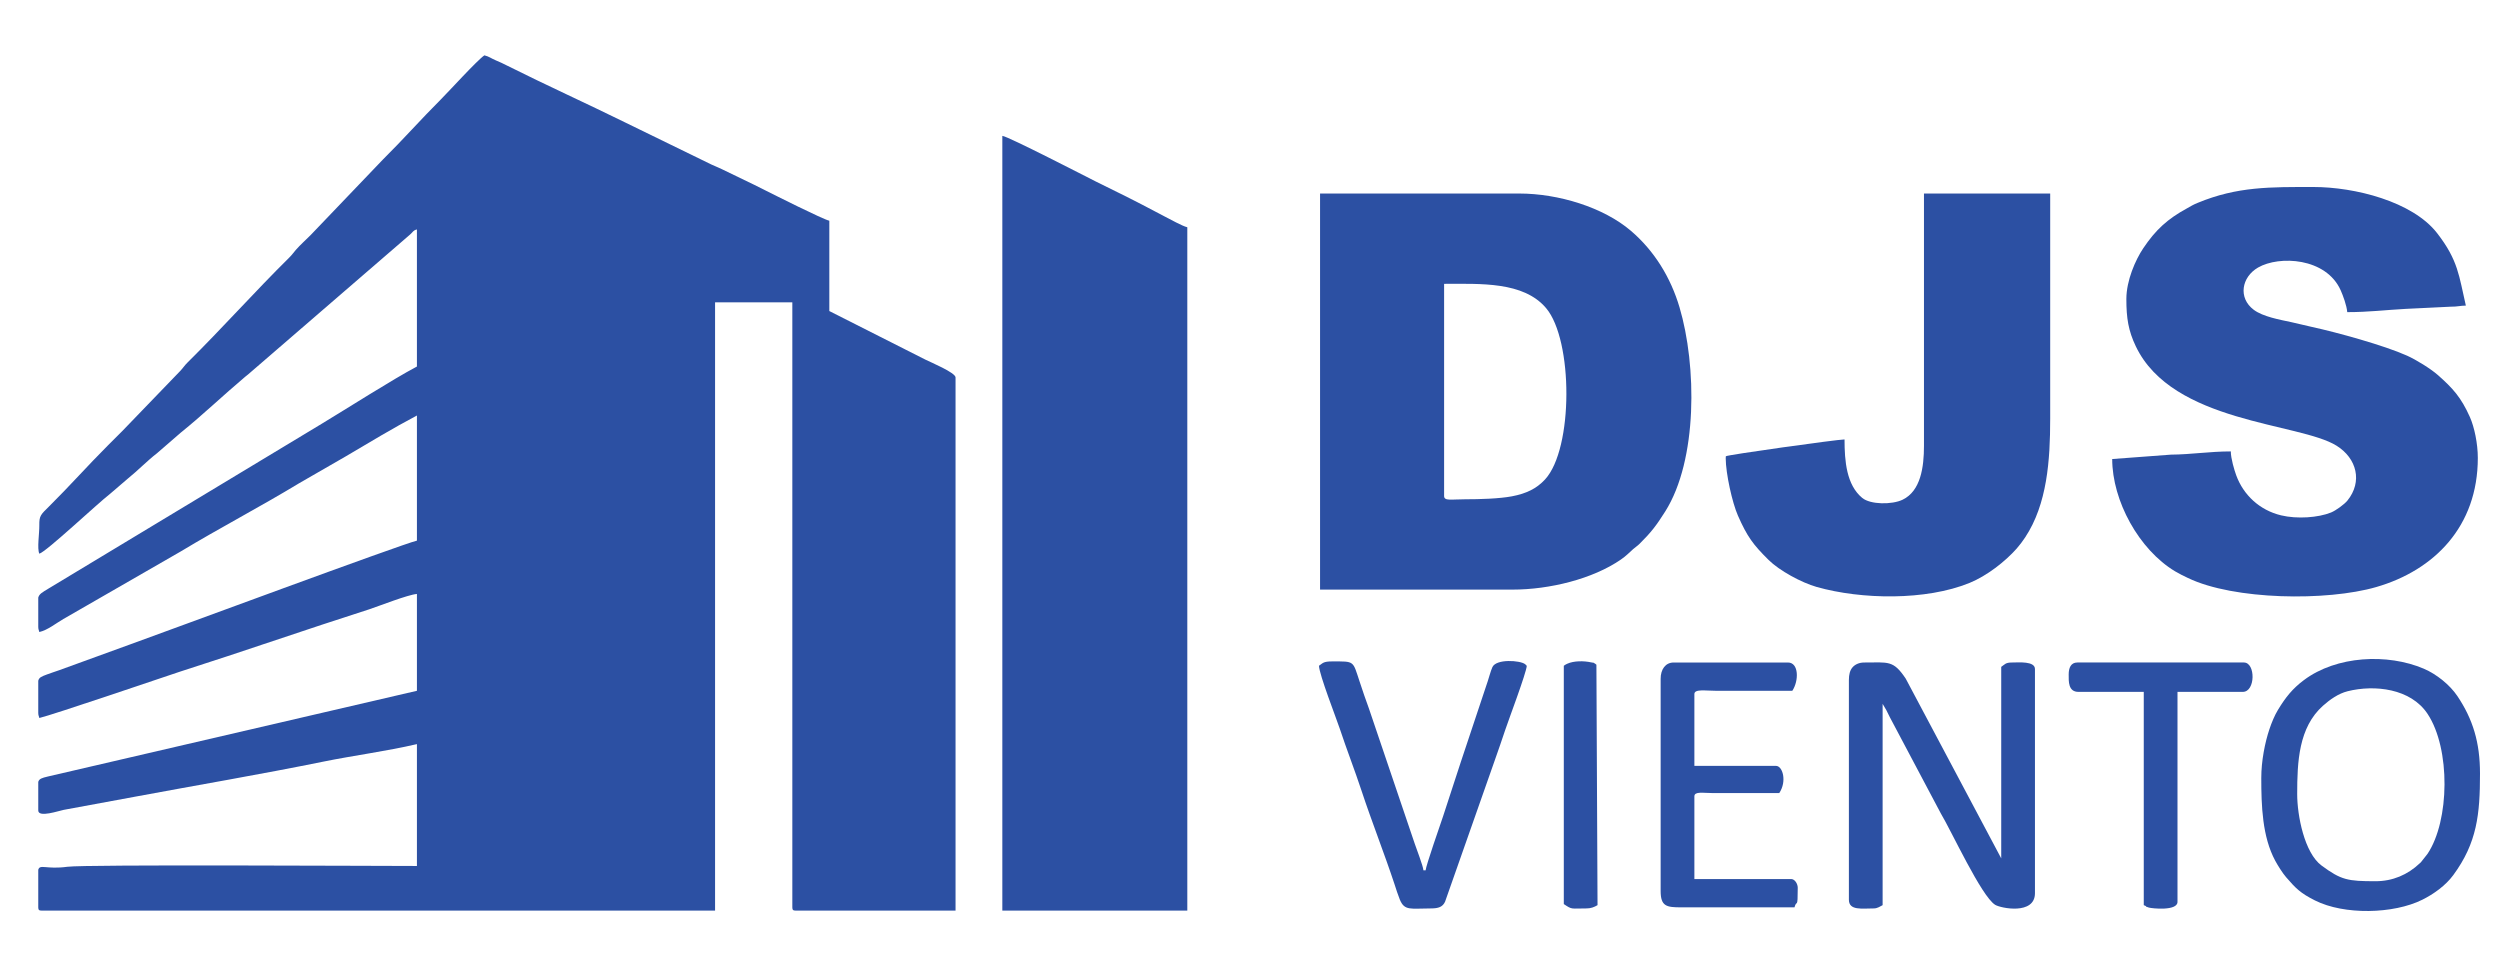
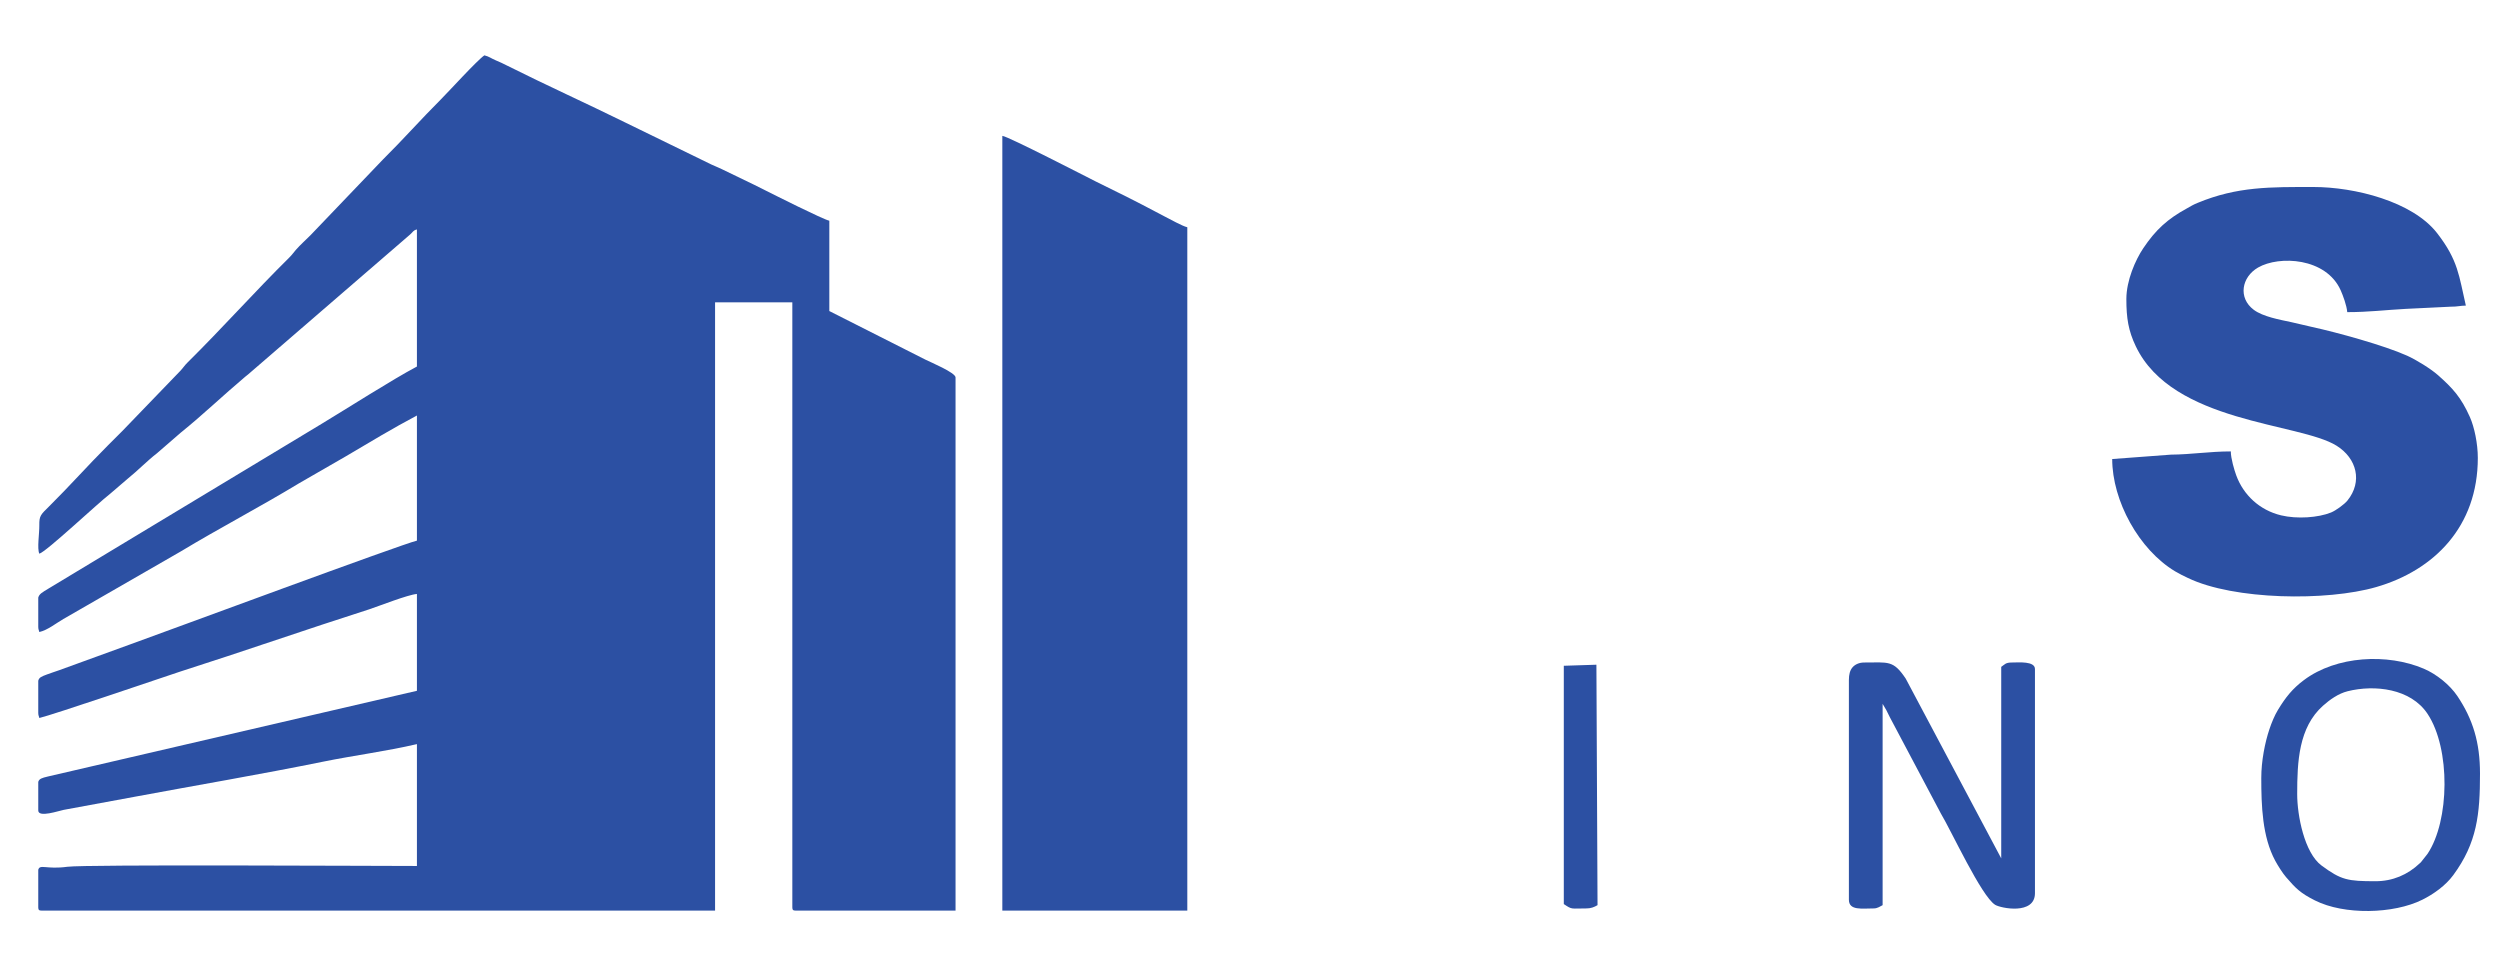
<svg xmlns="http://www.w3.org/2000/svg" viewBox="0 0 10583.32 4106.32" style="shape-rendering:geometricPrecision; text-rendering:geometricPrecision; image-rendering:optimizeQuality; fill-rule:evenodd; clip-rule:evenodd" version="1.1" height="41.063mm" width="105.833mm" xml:space="preserve">
  <defs>
    <style type="text/css">
   
    .fil0 {fill:#2C50A3}
   
  </style>
  </defs>
  <g id="Capa_x0020_1">
    <g id="_2216172296784">
      <path d="M166.52 2343.97c29.17,-7.78 247.94,-213.91 299.41,-253.35l74.38 -63.81c43.19,-34.77 81.75,-75.17 125.65,-109.28l98.71 -85.54c94.09,-75.75 181.45,-159.81 273.82,-237.49 10.99,-9.25 14.16,-10.5 25.12,-20.95l672.3 -580.64c13.07,-11.22 11.92,-17.07 29.03,-21.64l0 580.41c-105.08,55.6 -296.46,178.22 -402.75,242.14l-1155.08 696.69c-28.97,17.45 -40.82,23.86 -45.2,39.26l0 122.83 0 0.58c0.07,11.88 2.24,12.29 4.61,22.45 35.41,-8.24 71.07,-37.47 101.58,-55.03l496.99 -286.1c164.22,-99.03 335.69,-188.57 499.76,-287.93l198.71 -114.52c100.05,-59.18 199.05,-118.94 301.38,-173.08l0 529.73c-64.39,15 -1060.25,384.03 -1210.9,438.19 -67.16,24.14 -134.68,49.26 -202.68,73.7 -33.4,12.01 -67.15,24.5 -101.34,36.85 -16.15,5.84 -34.87,11.53 -51.29,17.81 -23.27,8.9 -33.07,12.28 -36.82,26.67l0 134.59 0 0.58c0.07,11.87 2.24,12.28 4.61,22.45 55.15,-12.84 520.91,-171.31 595.96,-196.34 68.43,-22.81 134.73,-43.3 201.53,-65.64 133.51,-44.64 262.85,-87.6 397.3,-132.43 68.72,-22.91 135.67,-43.69 201.54,-65.64 43.67,-14.56 163.58,-61.87 202.09,-65.08l0 409.97 -1562.54 362.93c-25.56,6.12 -36.36,9.36 -40.49,22.71l0 121.07c0,31.66 87.27,1.21 107.89,-2.67l299.42 -55.27c266.44,-49.6 533.11,-94.8 796.1,-148.22 134.29,-27.27 268.6,-44.31 399.62,-74.84l0 515.92c-173.75,0 -1404.65,-6.97 -1479.91,3.35 -89.23,12.23 -116.12,-12.64 -123.12,12.76l0 158.93 0 0.49c0.11,10.22 3.37,13.33 13.82,13.33l2851.36 0 0 -2574.97 327.06 0 0 2561.15c0,10.62 3.2,13.82 13.82,13.82l677.14 0 0 -2257.13c0,-20.26 -106.56,-64.79 -127.45,-75.24l-406.9 -205.75 0 -382.33c-29.01,-6.76 -229.71,-107.94 -271.77,-128.98 -15.37,-7.68 -30.7,-15.3 -46.05,-23.05l-136.64 -66.04c-16.45,-8.29 -28.06,-11.92 -44.62,-19.87l-362.25 -176.7c-167.71,-82.61 -336.33,-158.72 -503.69,-242.54 -18.37,-9.2 -27.17,-13.63 -47.2,-21.9 -18.54,-7.67 -28.79,-16.62 -48,-21.09 -29.85,19.98 -151.19,153.54 -185.41,187.71 -83.04,82.9 -160.62,170.75 -244.16,253.33l-306.3 320.16c-20.71,20.7 -43.27,40.77 -62.16,62.23 -11.42,12.97 -14.48,19.24 -27.63,32.25 -146.8,145.13 -284.16,299.47 -430.78,444.43 -13.7,13.55 -17.66,21.48 -29.85,34.65l-246.47 255.61c-21.99,21.74 -40.34,40.34 -62.21,62.17 -83.67,83.54 -162.12,172.21 -246.48,255.61 -37.14,36.73 -43.29,40.81 -42.71,81.67 0.49,34.08 -10.04,98.69 0.14,119.9z" class="fil0" />
      <path d="M4243.18 3854.87l783.09 0 0 -2892.81c-21.81,-5.09 -74.64,-35.01 -96.74,-46.07l-96.67 -50.73c-64.81,-33.74 -129.8,-64.81 -196.6,-98.21 -31.04,-15.51 -368.81,-189.91 -393.08,-191.93l0 3279.75z" class="fil0" />
-       <path d="M6200.9 2113.66c-56.68,0 -87.53,8.17 -87.53,-13.82l0 -898.25c154.62,0 335.83,-10.33 431.67,102.68 114.78,135.31 115.99,594.97 -4.35,725.39 -35.26,38.22 -78.3,59.71 -140.43,71.46 -52.93,10.01 -134.22,12.54 -199.36,12.54zm-612.66 382.32l815.34 0c155.86,0 339,-44.96 457.92,-127.09 24.23,-16.74 31.97,-26.51 52.28,-44.45 11.25,-9.95 16.27,-11.68 27.69,-22.98 48.65,-48.14 70.72,-77.22 107.96,-136.18 137.84,-218.3 133.6,-617.77 60.62,-864.04 -37.63,-126.99 -106.68,-239.23 -205.73,-324 -116.69,-99.87 -307.47,-157.98 -473.1,-157.98l-842.98 0 0 1676.72z" class="fil0" />
      <path d="M9001.59 1266.08c0,80.82 8.51,133.95 39.84,199.69 155.59,326.52 692.96,322.74 850.21,421.15 85.54,53.53 110.72,151.88 45.84,232.14 -12.78,15.81 -48.84,42.15 -69.3,50.47 -54.23,22.04 -143.92,28.35 -211.42,12.16 -90.74,-21.77 -159.39,-85.92 -189.98,-169.32 -8.25,-22.48 -22.98,-72.13 -22.98,-101.39 -89.23,0 -167.42,13.05 -253.51,13.66l-248.59 18.58c0,176.76 113.37,383.75 266.24,475.39 18.38,11.02 34.55,18.64 54.62,28.31 193.82,93.33 587.62,98.85 796.9,38.25 244.88,-70.9 429.99,-255.83 429.99,-546.56 0,-60.52 -14.56,-130.58 -33.74,-173.54 -36.78,-82.35 -71.75,-121.39 -135.66,-177.58 -30.91,-27.17 -92.03,-64.76 -130.06,-81.83 -97.5,-43.75 -296.61,-98.51 -403.37,-121.76 -29.6,-6.45 -59.28,-14.25 -85.99,-19.97 -49.34,-10.55 -120.61,-23.21 -159.55,-52.33 -67.51,-50.48 -51.7,-138.73 17.99,-179 89.23,-51.56 288.23,-42.31 349.96,96.65 9.88,22.24 25.27,63.49 27.66,92.1 91.73,0 160.84,-9.15 248.72,-13.84l188.88 -9.19c29.4,0.34 40.95,-4.6 64.49,-4.6 -28.98,-124.41 -31.58,-190.81 -121.64,-306.76 -104.64,-134.71 -350.01,-195.34 -523.25,-195.34 -181.98,0 -322.06,-2.56 -490.27,67.11 -22.84,9.45 -26.11,12.75 -45.66,23.44 -81.78,44.72 -131.96,89.91 -185.24,169.44 -32.65,48.74 -71.13,135.89 -71.13,214.47z" class="fil0" />
-       <path d="M8144.8 1887.94c0,88.84 -13.56,190.44 -90.35,227.5 -44.85,21.64 -136.28,21.1 -171.04,-7.57 -66.65,-55.01 -74.88,-155.89 -74.88,-247.57 -29.94,0 -502.4,66.06 -502.49,71.29l-0.52 8.38c0.31,64.97 27.56,188.06 51.65,242.71 39.56,89.75 64.44,122.93 129.97,187.87 45.43,45.02 139.36,96.13 203.56,114.29 189.52,53.62 462.32,58.21 646.98,-17.08 72.57,-29.59 150.49,-89.91 199.78,-145.7 12.85,-14.54 25.47,-31.6 35.75,-47.16 93.07,-140.73 105.93,-325.89 105.93,-502.12l0 -953.52 -534.34 0 0 1068.68z" class="fil0" />
      <path d="M7826.96 2878.32l0 930.49c0,46.73 55.2,36.85 105.94,36.85 14.38,0 26.66,-8.43 36.86,-13.82l0 -852.18 15.4 26.05c5.87,11.95 9.38,18.91 15.3,30.76l215.38 406.49c45.85,76.57 171.7,350.14 229.99,387.26 22.89,14.58 168.82,44.41 168.82,-49.05l0 -948.92c0,-34.43 -69.42,-27.64 -96.74,-27.64 -28.54,0 -30.08,7.73 -46.06,18.43l0 810.72 -404.37 -761.04c-53.01,-78.98 -72.61,-68.11 -176.04,-68.11 -20.98,0 -38.36,8.21 -48.9,20.2 -11.23,12.79 -15.58,31.19 -15.58,53.51z" class="fil0" />
      <path d="M10056.45 3730.5c-117.61,0 -145.09,-4.69 -228.48,-66.33 -72.92,-53.9 -103.18,-212.46 -103.18,-302.18 0,-136.95 6.1,-282.57 109.25,-374.42 28.54,-25.41 64.81,-51.52 104.44,-61.39 114.32,-28.47 267,-11.59 338.19,95.82 98.06,147.93 93.36,452.99 0,592.45l-28.42 36.08c-0.69,0.65 -1.79,1.47 -2.49,2.11 -0.69,0.65 -1.68,1.58 -2.37,2.23 -50.98,48.32 -114.43,75.63 -186.94,75.63zm-483.67 -437.61c0,118.18 4.17,249.18 59.03,350.95 10.85,20.13 31.41,52.76 45.79,69.36 41.69,48.11 60.35,67.41 122.43,98.67 123.87,62.38 332.56,57.68 454.5,-3.05 47.77,-23.8 98.37,-59.8 130.9,-104.03 100.97,-137.26 113.23,-257.87 113.23,-430.32 0,-131.35 -30.07,-229.9 -95.89,-327.98 -31.54,-46.97 -87.82,-92.54 -142.15,-115.72 -153.07,-65.28 -369.12,-55.36 -507.44,48.3 -48.53,36.37 -77.2,72.53 -109.46,125.47 -14.53,23.82 -27.19,54.4 -36.74,83.02 -18.68,55.96 -34.2,133.51 -34.2,205.33z" class="fil0" />
-       <path d="M7030.05 2873.71l0 898.25c0,64.7 24.68,69.38 87.5,69.11l479.08 -0.02c9.55,-35.72 13.82,12.18 13.82,-82.91 0,-16.84 -12.71,-36.85 -27.64,-36.85l-409.96 0 0 -350.09c0,-21.98 37.34,-13.82 78.3,-13.82l281 0c33.29,-49.72 14.7,-115.15 -13.82,-115.15l-345.48 0 0 -304.03c0,-22.56 47.02,-13.82 92.12,-13.82l322.45 0c28.22,-42.13 28.08,-119.77 -18.43,-119.77l-483.67 0c-34.19,0 -55.27,27.97 -55.27,69.1z" class="fil0" />
-       <path d="M5583.64 2818.43c0.82,36.74 74.97,226.74 88.14,266.56 28.85,87.17 62.87,174.07 92.09,262.6 42.29,128.1 97.35,267.76 139.37,394.98 7.86,23.79 13.46,42.71 22.45,65.06 19.91,49.43 45.67,38.03 132.41,38.03 32.08,0 49.3,-6.78 59.26,-28.26l209.69 -596.43c16.51,-47.21 30.43,-86.49 46.02,-133.63 12.39,-37.5 87.7,-236.56 90.39,-268.91 -9.36,-6.85 -0.5,-1.58 -7.08,-6.73 -20.79,-16.29 -122.84,-23.61 -138.75,12.91 -7.43,17.07 -13.97,42.56 -19.41,58.9 -12.99,38.96 -25.04,75.02 -38.03,113.99 -25.12,75.4 -50.04,150.3 -75.98,228.03 -26.16,78.41 -49.75,153.84 -74.85,229.17 -11.49,34.46 -72.53,208.57 -74.29,229.74l-9.21 0c-1.61,-19.34 -28.77,-88.55 -37.44,-114.58l-193.55 -571.11c-13.49,-35.98 -25.78,-73.14 -39.05,-112.96 -29.99,-89.93 -19.94,-85.78 -116.9,-85.78 -37.54,0 -39.09,7.58 -55.28,18.42z" class="fil0" />
-       <path d="M8757.45 2855.28c0,28.78 -2.62,73.71 41.46,73.71l276.38 0 0 902.85c21.76,7.88 -4.72,2.17 21.9,10.34 11.61,3.56 120.89,15.54 120.89,-24.16l0 -889.03 276.39 0c54.22,0 54.59,-124.38 4.61,-124.38l-704.78 0c-27.98,0 -36.85,23.26 -36.85,50.67z" class="fil0" />
-       <path d="M6620.08 2818.43l0 1008.8c36.71,24.59 28.61,18.43 96.73,18.43 17.87,0 32.1,-5.63 46.07,-13.82l-4.75 -1017.87c-0.73,-0.58 -3.99,-3.42 -5.11,-4.1 -12.42,-7.56 -1.35,-2.34 -17.21,-5.83 -30.36,-6.67 -72.86,-7.18 -101.6,5.98 -7.12,3.27 -7.14,3.73 -14.13,8.41z" class="fil0" />
+       <path d="M6620.08 2818.43l0 1008.8c36.71,24.59 28.61,18.43 96.73,18.43 17.87,0 32.1,-5.63 46.07,-13.82l-4.75 -1017.87z" class="fil0" />
    </g>
  </g>
</svg>